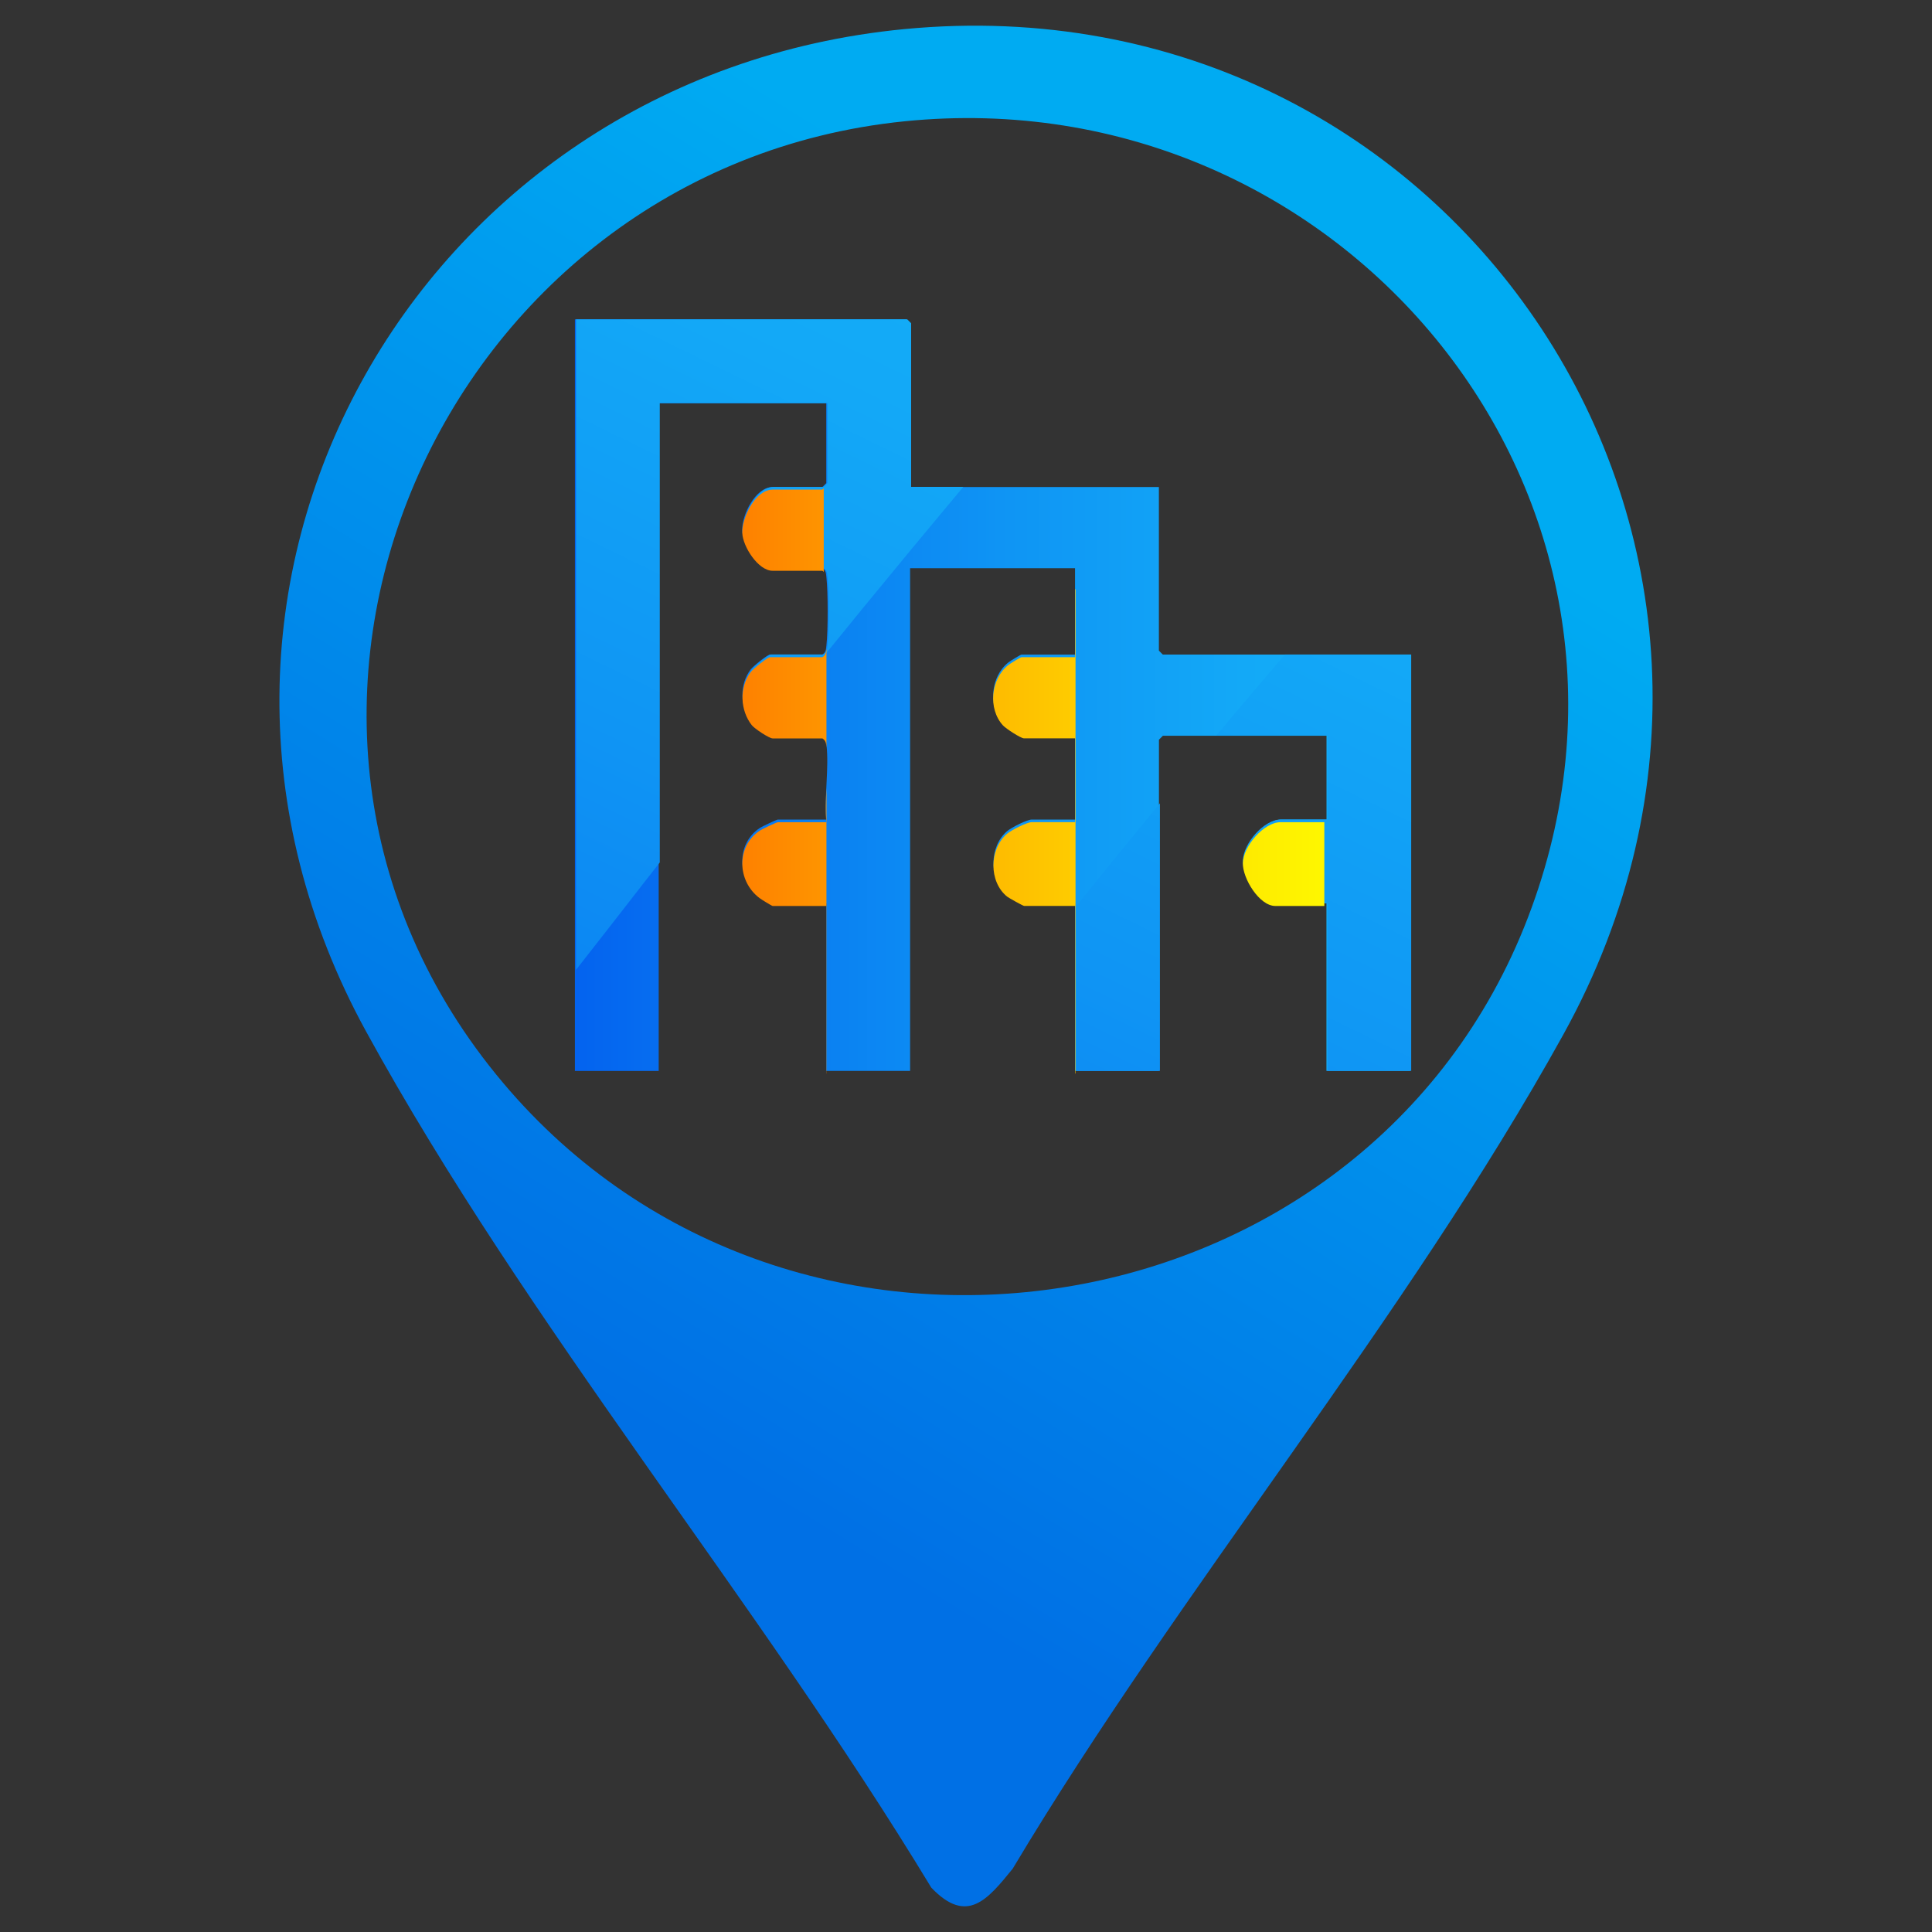
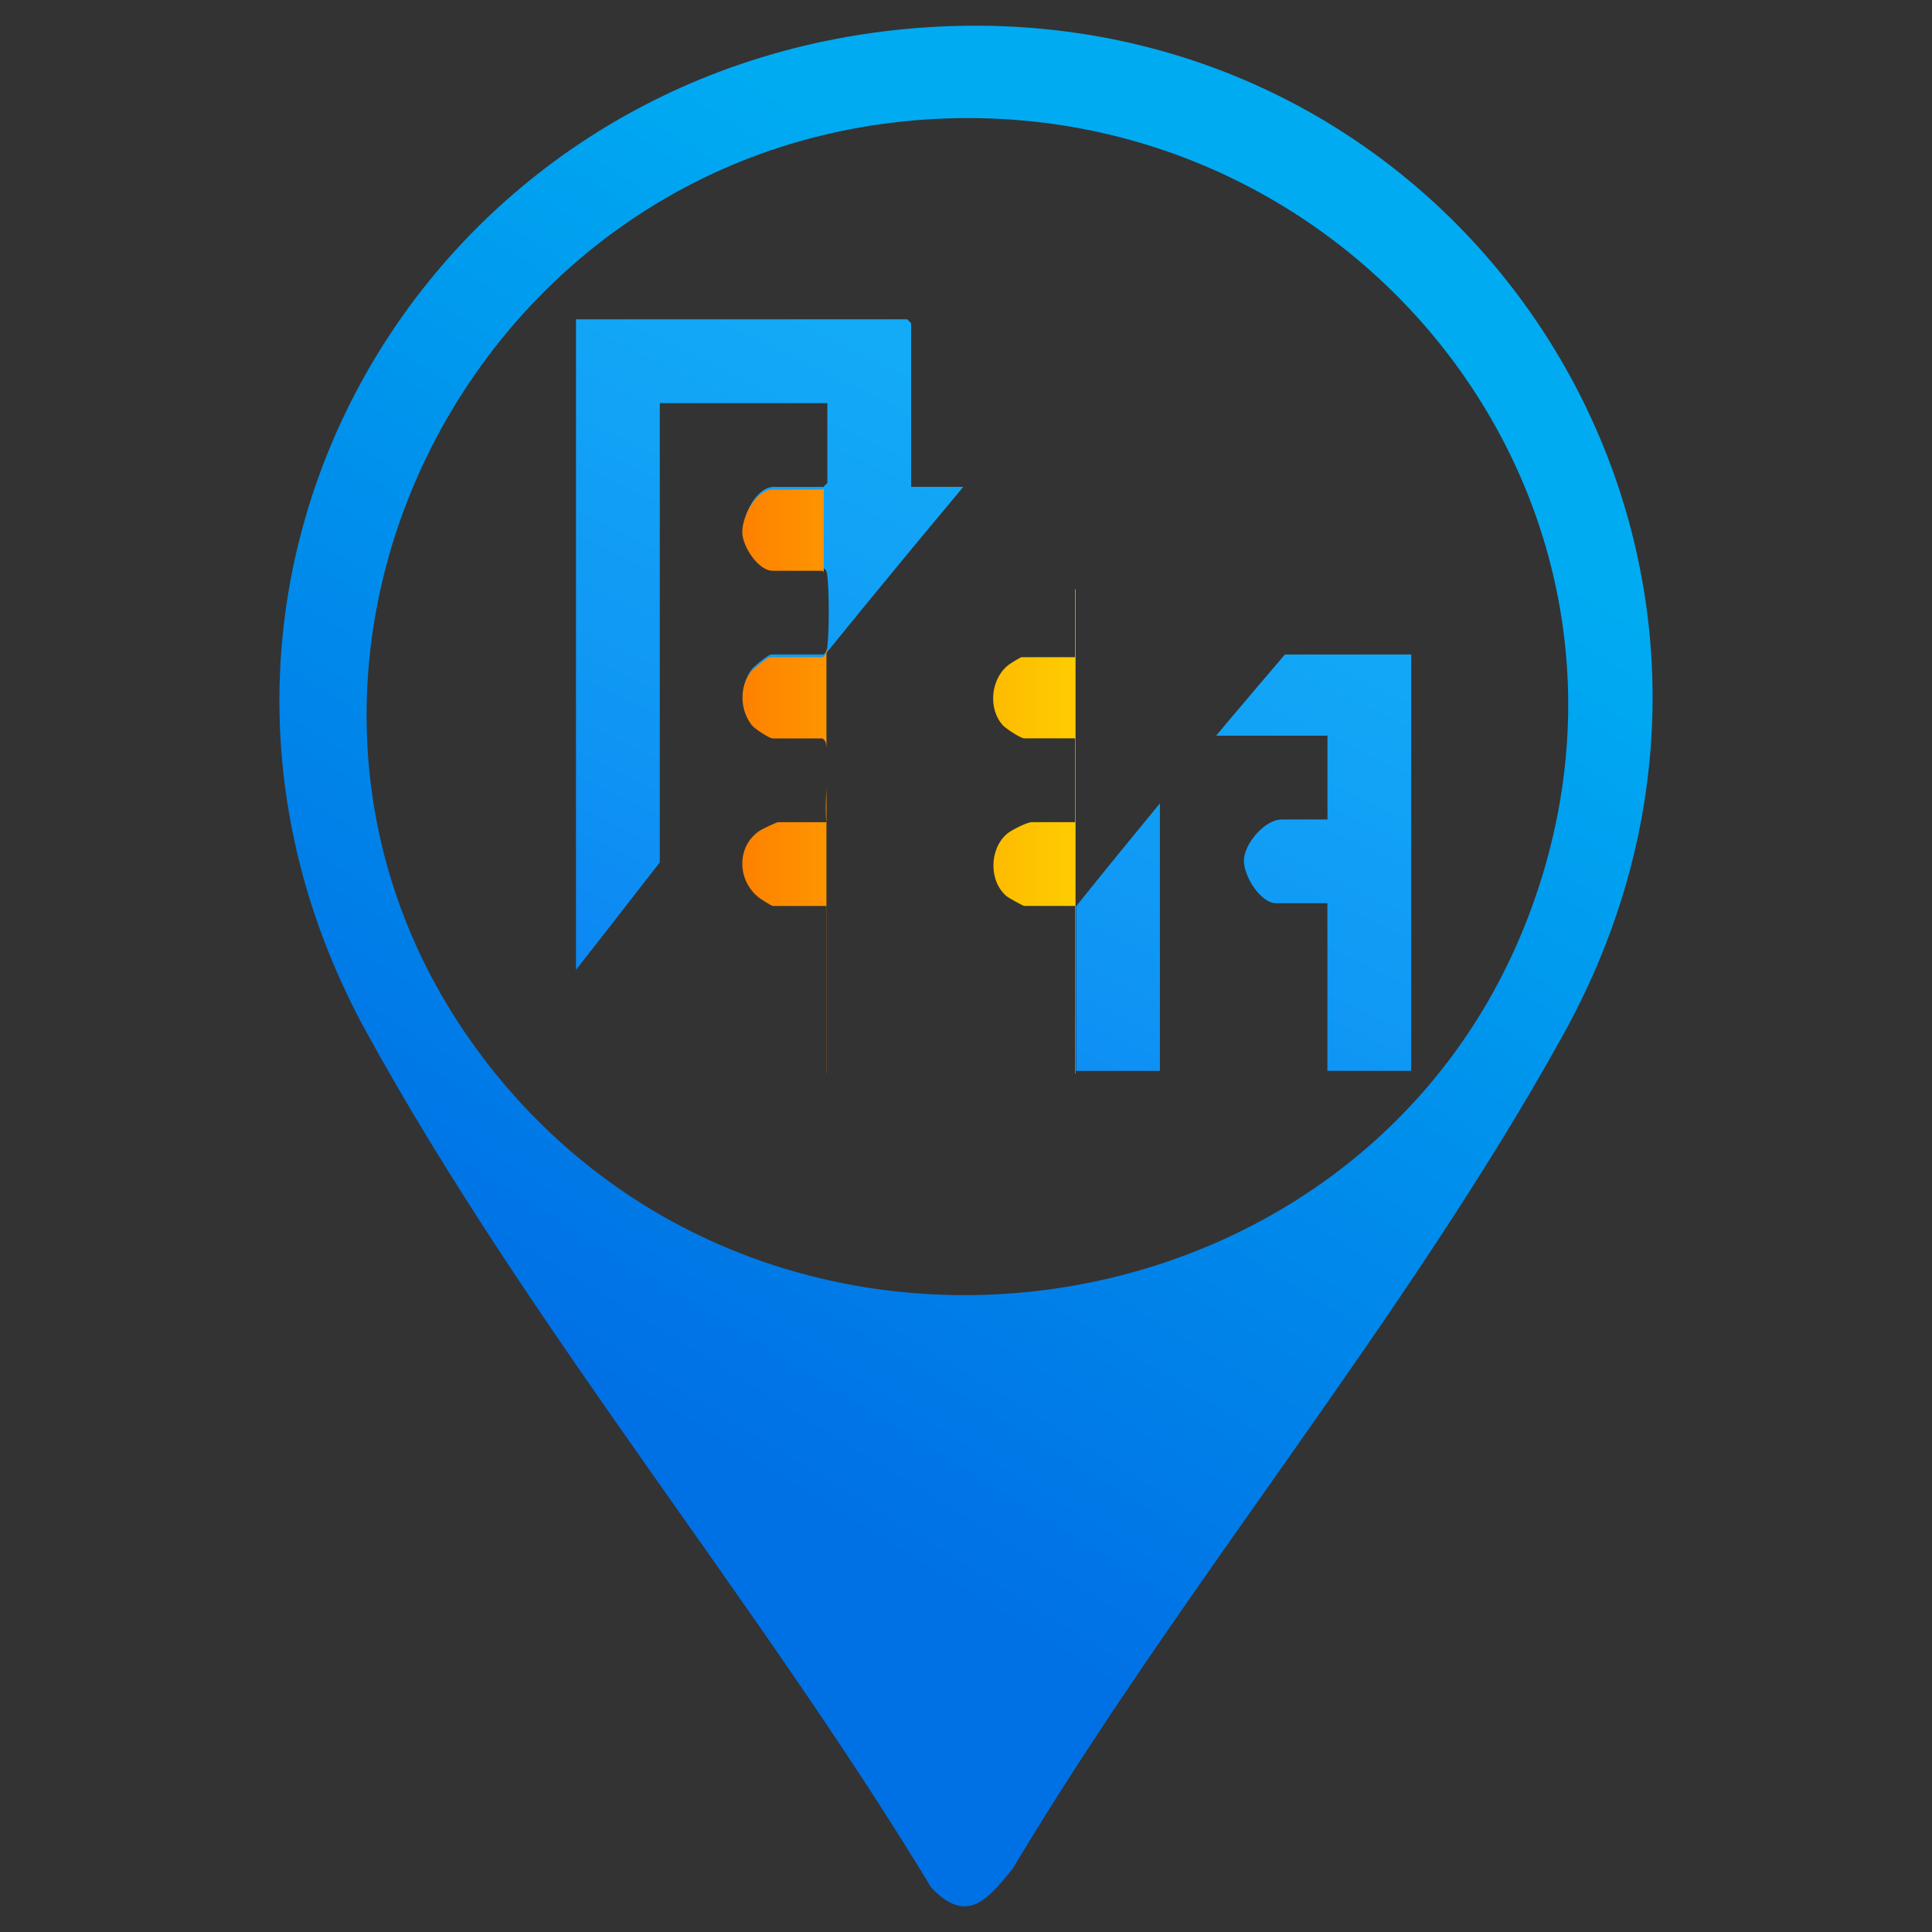
<svg xmlns="http://www.w3.org/2000/svg" xmlns:xlink="http://www.w3.org/1999/xlink" id="Layer_1" data-name="Layer 1" viewBox="0 0 300 300">
  <rect x="0" y="0" width="300" height="300" fill="#333333" stroke="none" />
  <defs>
    <style>
      .cls-1 {
        fill: url(#linear-gradient-8);
      }

      .cls-2 {
        fill: url(#linear-gradient-7);
      }

      .cls-3 {
        fill: url(#linear-gradient-5);
      }

      .cls-4 {
        fill: url(#linear-gradient-6);
      }

      .cls-5 {
        fill: url(#linear-gradient-9);
      }

      .cls-6 {
        fill: url(#linear-gradient-4);
      }

      .cls-7 {
        fill: url(#linear-gradient-3);
      }

      .cls-8 {
        fill: url(#linear-gradient-2);
      }

      .cls-9 {
        fill: url(#linear-gradient);
      }

      .cls-10 {
        fill: url(#linear-gradient-10);
      }
    </style>
    <linearGradient id="linear-gradient" x1="89.28" y1="107.94" x2="218.98" y2="107.94" gradientUnits="userSpaceOnUse">
      <stop offset="0" stop-color="#0463ef" />
      <stop offset=".18" stop-color="#0876f1" />
      <stop offset=".52" stop-color="#0f95f4" />
      <stop offset=".8" stop-color="#13a9f7" />
      <stop offset="1" stop-color="#15b0f8" />
    </linearGradient>
    <linearGradient id="linear-gradient-2" x1="121.05" y1="261.51" x2="223.82" y2="50.31" xlink:href="#linear-gradient" />
    <linearGradient id="linear-gradient-3" x1="41.55" y1="222.82" x2="144.32" y2="11.62" xlink:href="#linear-gradient" />
    <linearGradient id="linear-gradient-4" x1="140.41" y1="270.93" x2="243.18" y2="59.73" xlink:href="#linear-gradient" />
    <linearGradient id="linear-gradient-5" x1="89.28" y1="82.32" x2="218.98" y2="82.32" gradientUnits="userSpaceOnUse">
      <stop offset="0" stop-color="#fe5400" />
      <stop offset=".19" stop-color="#fe7f00" />
      <stop offset=".47" stop-color="#feb600" />
      <stop offset=".7" stop-color="#fedd00" />
      <stop offset=".89" stop-color="#fef600" />
      <stop offset="1" stop-color="#ff0" />
    </linearGradient>
    <linearGradient id="linear-gradient-6" x1="89.28" y1="129.1" x2="218.98" y2="129.1" xlink:href="#linear-gradient-5" />
    <linearGradient id="linear-gradient-7" x1="89.28" y1="108.35" x2="218.98" y2="108.35" xlink:href="#linear-gradient-5" />
    <linearGradient id="linear-gradient-8" x1="89.28" y1="144.54" x2="218.98" y2="144.54" xlink:href="#linear-gradient-5" />
    <linearGradient id="linear-gradient-9" x1="89.28" y1="134.17" x2="218.98" y2="134.17" xlink:href="#linear-gradient-5" />
    <linearGradient id="linear-gradient-10" x1="11.96" y1="334.15" x2="251.51" y2="-56.02" gradientUnits="userSpaceOnUse">
      <stop offset=".31" stop-color="#0070e5" />
      <stop offset=".72" stop-color="#00abf2" />
    </linearGradient>
  </defs>
-   <path class="cls-9" d="M141.32,75.62h38.63v25.41l.61.61h38.42v64.65h-13.01v-26.02h-7.93c-2.5,0-5.1-4.3-5.04-6.67.07-2.63,3.25-6.34,5.86-6.34h7.12v-13.01h-25.41l-.61.61v51.43h-13.01v-26.02h-7.93c-.15,0-2.38-1.24-2.63-1.44-2.86-2.31-2.8-7.37-.03-9.75.69-.59,3.12-1.82,3.87-1.82h6.71v-13.01h-7.93c-.51,0-2.81-1.52-3.27-2.01-2.37-2.58-1.89-7.23.83-9.37.29-.23,1.91-1.22,2.03-1.22h8.33v-13.42h-25.61v78.06h-13.01v-26.02h-8.33c-.12,0-1.73-.99-2.03-1.22-3.49-2.62-3.68-8.06.06-10.5.35-.23,2.6-1.29,2.78-1.29h7.52c-.33-3.67.44-8.04.02-11.61-.07-.59-.05-1.05-.63-1.4h-7.73c-.54,0-2.8-1.5-3.24-2.05-1.82-2.3-1.98-5.92-.16-8.26.4-.52,2.61-2.3,2.99-2.3h8.13c.58-.36.56-.81.63-1.4.26-2.26.26-8.36,0-10.61-.07-.59-.05-1.05-.63-1.4h-7.73c-2.24,0-4.64-3.78-4.71-5.89-.08-2.39,2.07-6.71,4.71-6.71h7.73l.61-.61v-12.4h-26.02v103.68h-13.01V49.59h51.43l.61.61v25.41Z" />
  <path class="cls-8" d="M167.1,140.72v25.57h13.01v-41.55c-4.37,5.3-8.71,10.63-13.01,15.99Z" />
  <path class="cls-7" d="M100.54,136.37c.63-.82,1.28-1.63,1.91-2.45V62.6h26.02v12.4l-.61.61h-7.73c-2.64,0-4.79,4.32-4.71,6.71.07,2.12,2.47,5.89,4.71,5.89h7.73c.58.36.56.81.63,1.4.26,2.26.26,8.36,0,10.61-.07.59-.05,1.05-.63,1.4h-8.13c-.38,0-2.59,1.78-2.99,2.3-1.82,2.34-1.66,5.96.16,8.26.23.29.96.84,1.68,1.29,10.19-12.74,20.53-25.36,31-37.87h-8.1v-25.41l-.61-.61h-51.43v101.02c3.72-4.73,7.41-9.49,11.1-14.24Z" />
  <path class="cls-6" d="M190.55,112.2c-.57.68-1.14,1.36-1.71,2.04h17.29v13.01h-7.12c-2.6,0-5.79,3.72-5.86,6.34-.06,2.37,2.55,6.67,5.04,6.67h7.93v26.02h13.01v-64.65h-19.61c-3,3.52-6,7.04-8.98,10.57Z" />
  <path class="cls-3" d="M119.97,76.03c-2.64,0-4.79,4.32-4.71,6.71.07,2.12,2.47,5.89,4.71,5.89h7.73c.09.06.15.12.21.18v-13l-.21.21h-7.73Z" />
  <path class="cls-4" d="M166.93,91.5v10.55h-8.33c-.12,0-1.75.99-2.03,1.22-2.72,2.14-3.2,6.79-.83,9.37.46.5,2.76,2.01,3.27,2.01h7.93v13.01h-6.71c-.75,0-3.18,1.23-3.87,1.82-2.77,2.38-2.84,7.44.03,9.75.25.2,2.48,1.44,2.63,1.44h7.93v26.02h.06v-75.19h-.06Z" />
  <path class="cls-2" d="M119.97,114.66h7.73c.58.36.56.81.63,1.4v-15.41c-.07.59-.05,1.05-.63,1.4h-8.13c-.38,0-2.59,1.78-2.99,2.3-1.82,2.34-1.66,5.96.16,8.26.44.55,2.7,2.05,3.24,2.05Z" />
  <path class="cls-1" d="M128.33,166.7v-44.32c-.09,1.81-.17,3.62-.02,5.29h-7.52c-.18,0-2.43,1.05-2.78,1.29-3.74,2.45-3.56,7.88-.06,10.5.3.23,1.91,1.22,2.03,1.22h8.33v26.02h.02Z" />
-   <path class="cls-5" d="M205.65,127.67h-6.8c-2.6,0-5.79,3.72-5.86,6.34-.06,2.37,2.55,6.67,5.04,6.67h7.61v-13.01Z" />
  <path class="cls-10" d="M140.41,4.52c85.56-8.22,144.27,80.34,102.35,156.11-24.47,44.21-59.45,85.94-85.51,129.54-3.9,4.8-7.09,8.76-12.64,2.94-27.02-44.62-62.75-87.33-87.74-132.9C19.34,91.79,64.32,11.84,140.41,4.52ZM140.4,18.84c-71.85,7.3-110.05,92.65-62.26,149.33,45.13,53.52,134.01,39.6,159.1-25.65,25.09-65.25-28.73-130.6-96.84-123.68Z" />
</svg>